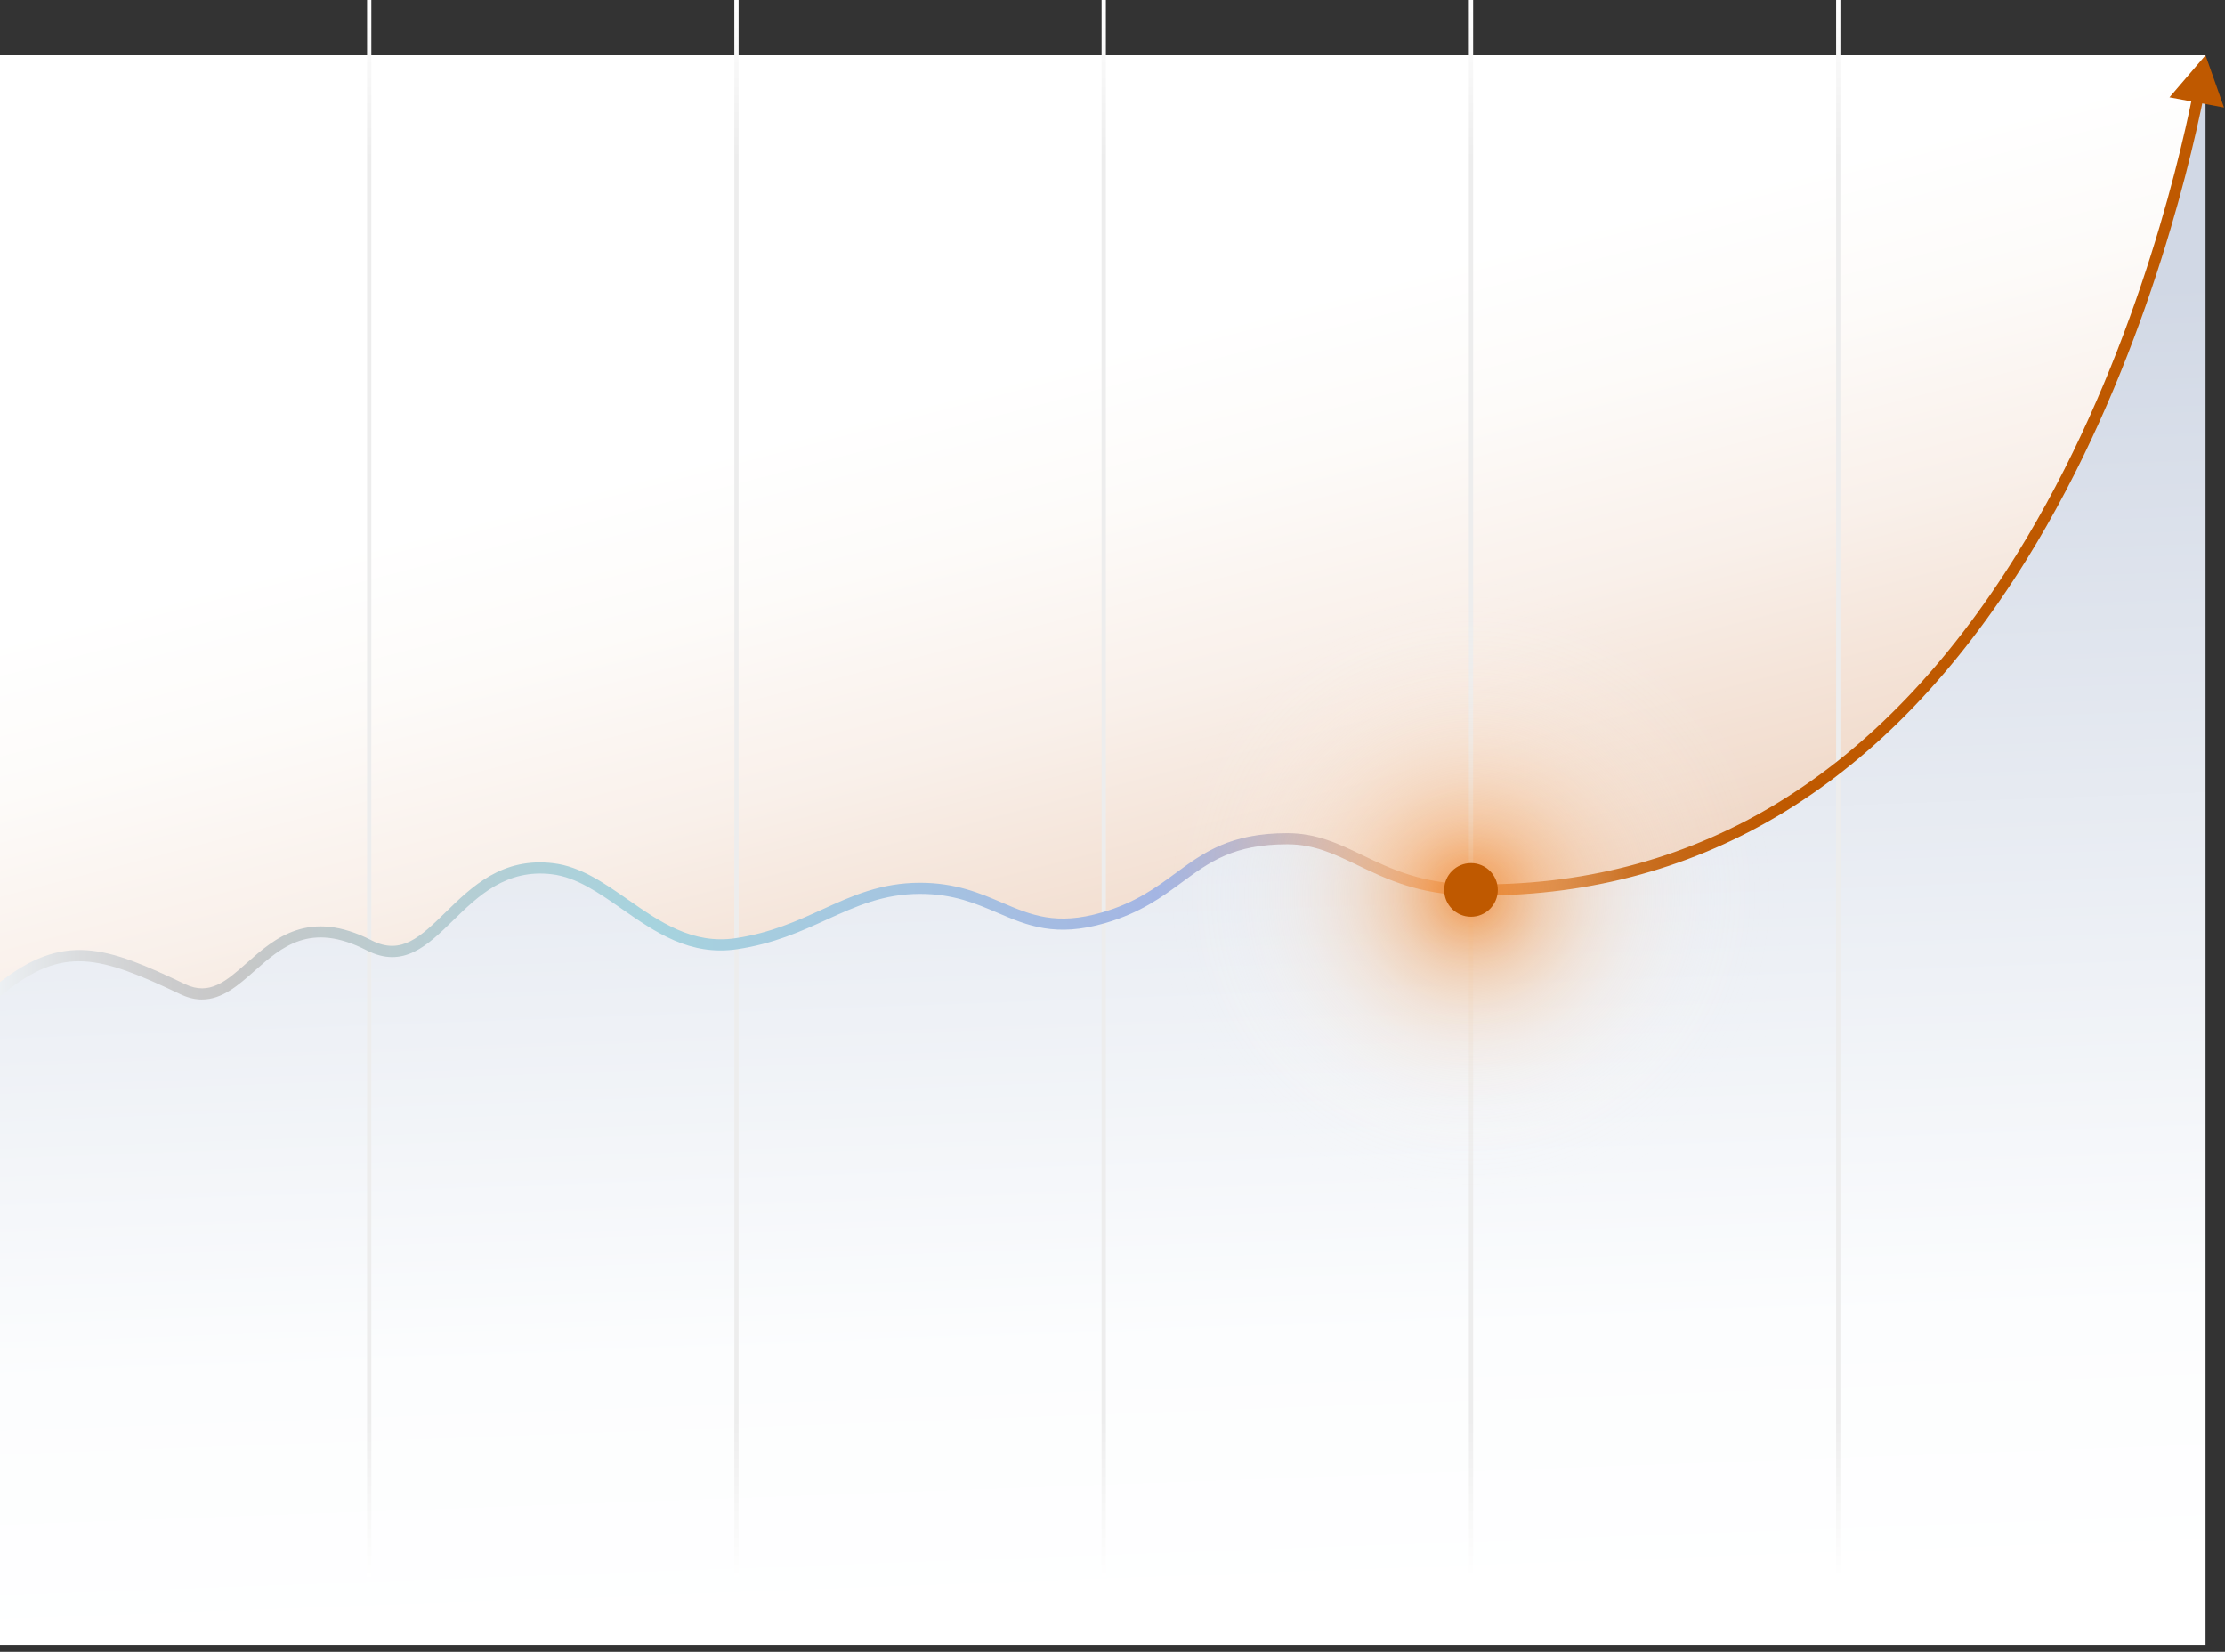
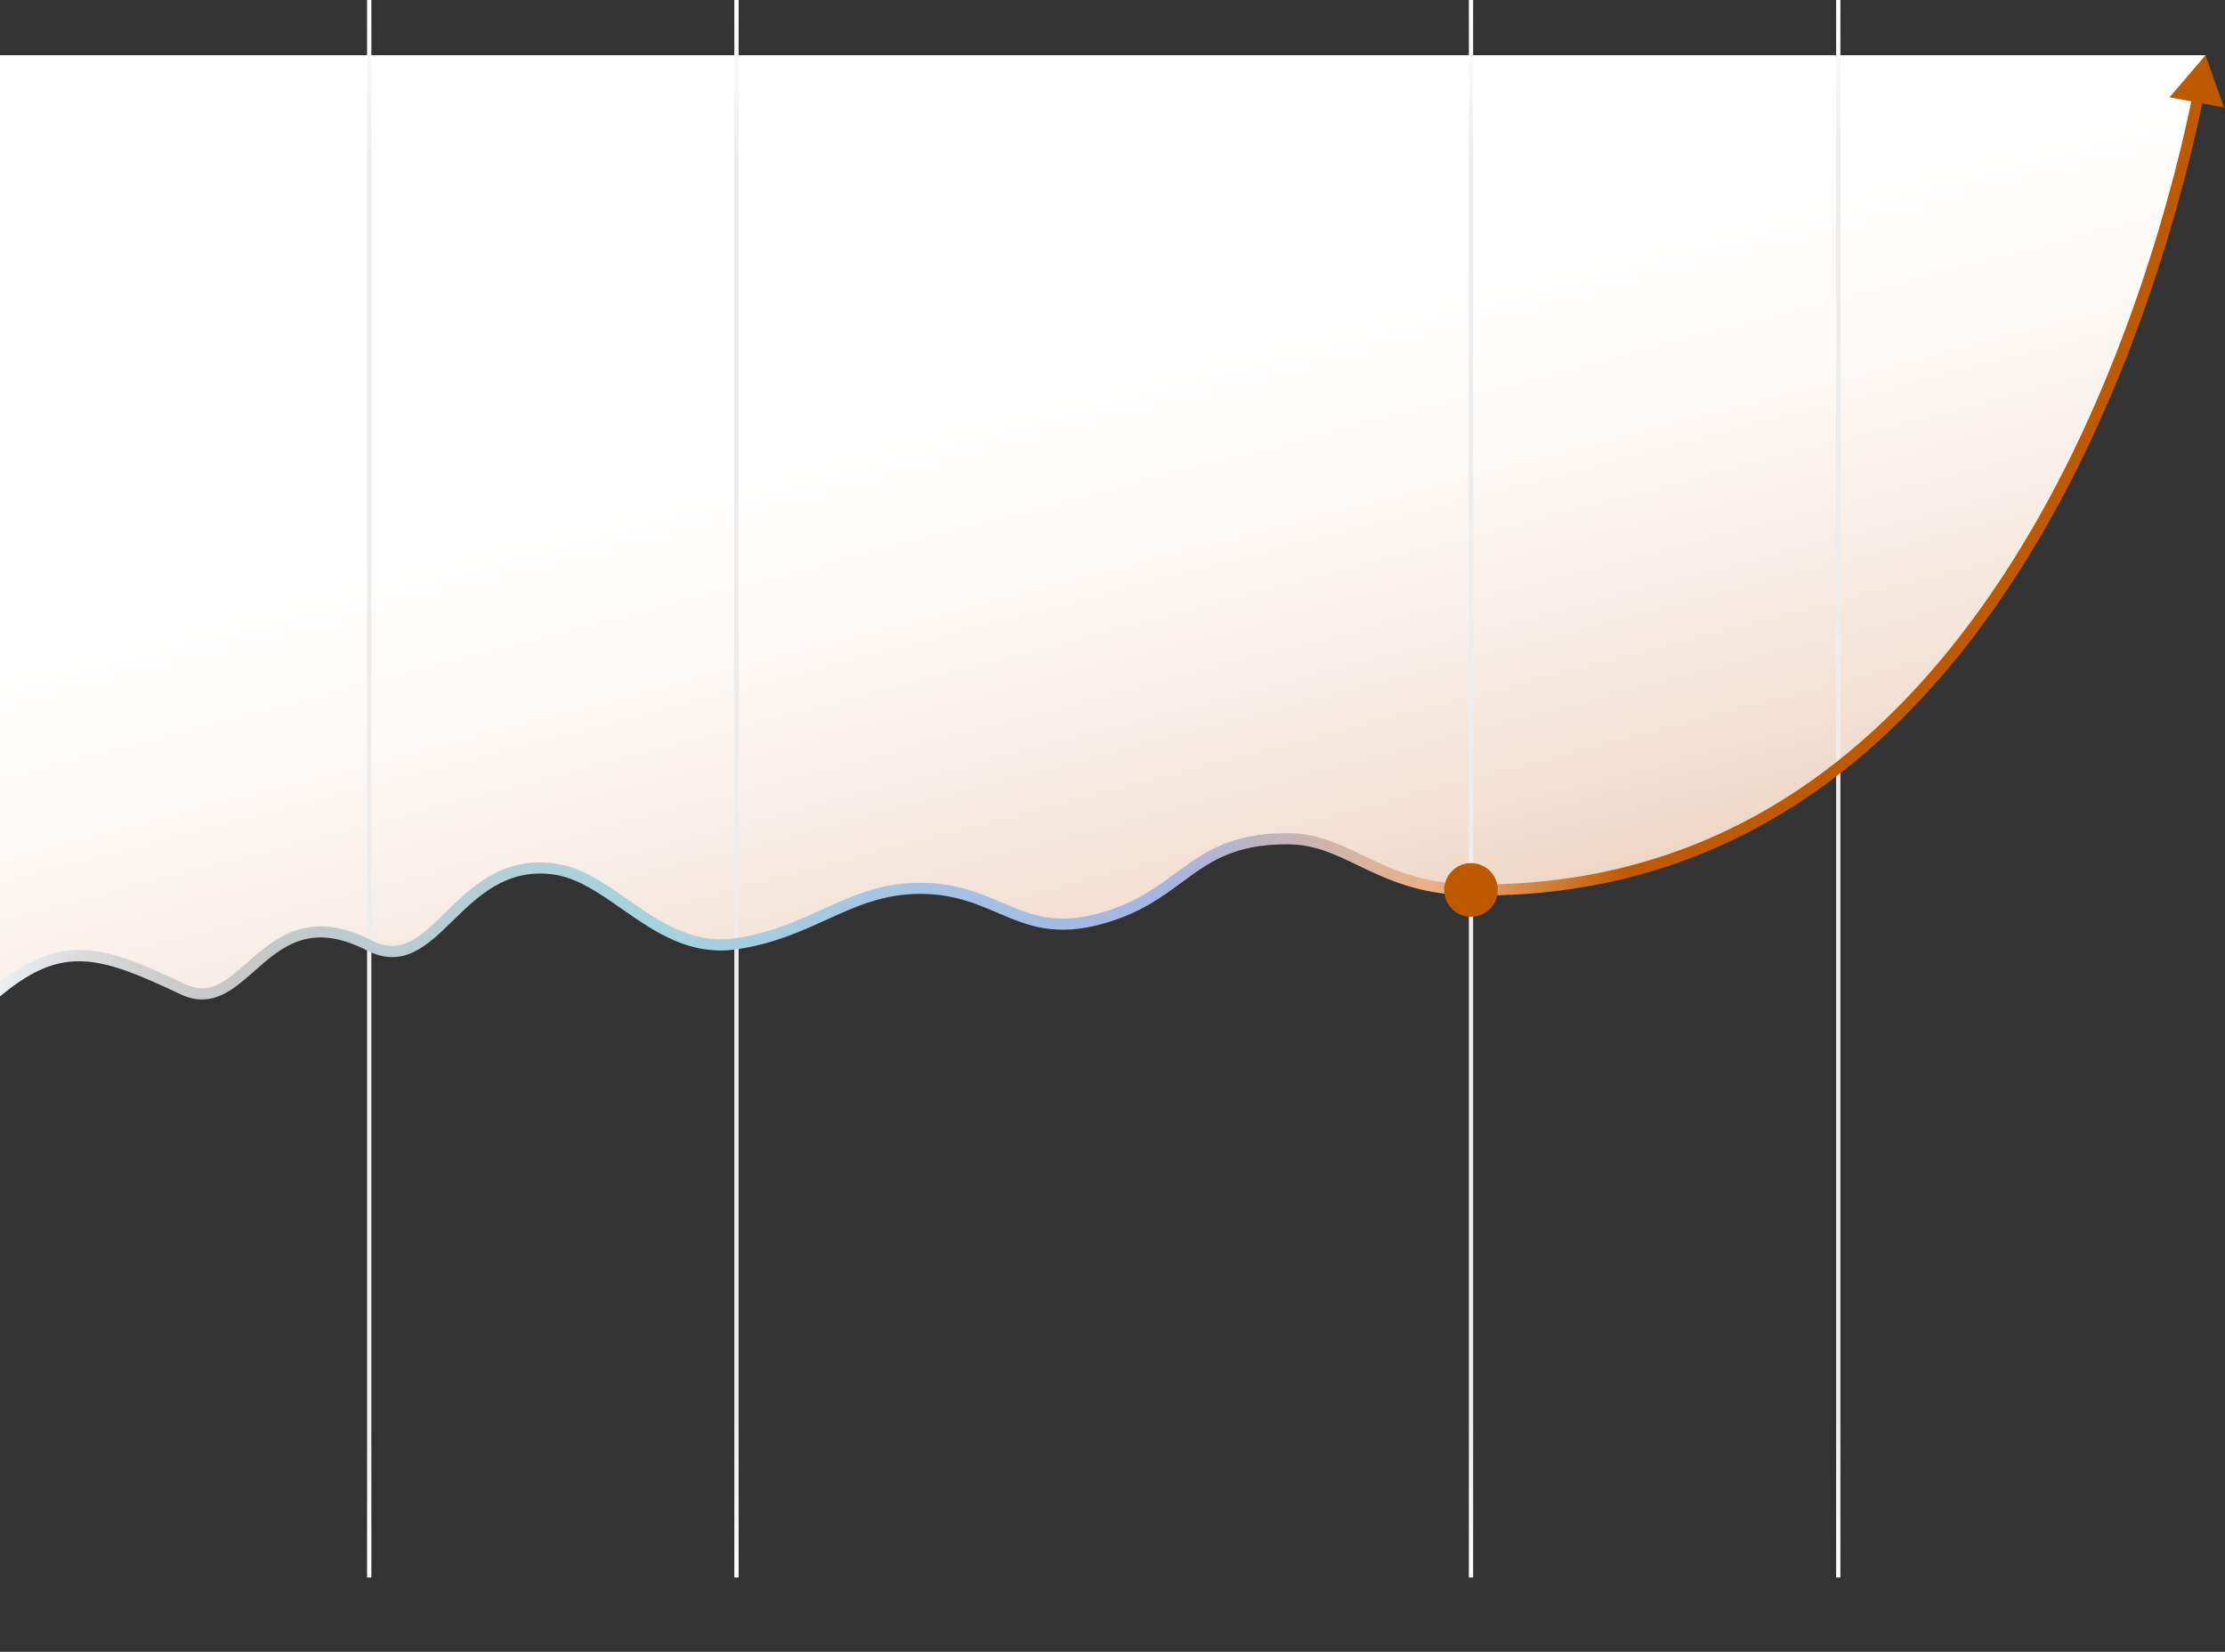
<svg xmlns="http://www.w3.org/2000/svg" xmlns:xlink="http://www.w3.org/1999/xlink" width="520" height="386" viewBox="0 0 520 386">
  <rect x="0" y="0" width="520" height="386" fill="#333333" stroke="none" />
  <defs>
    <style>.cls-1{fill:none;}.cls-2{fill:url(#_名称未設定グラデーション_54-2);}.cls-3{fill:url(#_名称未設定グラデーション_151);opacity:.7;}.cls-3,.cls-4,.cls-5,.cls-6,.cls-7,.cls-8,.cls-9{mix-blend-mode:multiply;}.cls-10{isolation:isolate;}.cls-11{fill:url(#_名称未設定グラデーション_177);}.cls-4{fill:url(#_名称未設定グラデーション_115-2);}.cls-5{fill:url(#_名称未設定グラデーション_115-5);}.cls-6{fill:url(#_名称未設定グラデーション_115-3);}.cls-7{fill:url(#_名称未設定グラデーション_115-4);}.cls-12{fill:#bf5900;}.cls-8{fill:url(#_名称未設定グラデーション_115);}.cls-9{fill:url(#_名称未設定グラデーション_178);}.cls-13{clip-path:url(#clippath);}.cls-14{fill:url(#_名称未設定グラデーション_54);}</style>
    <clipPath id="clippath">
      <rect class="cls-1" width="520" height="386" />
    </clipPath>
    <linearGradient id="_名称未設定グラデーション_178" x1="264.327" y1="379.653" x2="253.222" y2="75.2" gradientUnits="userSpaceOnUse">
      <stop offset="0" stop-color="#fff" />
      <stop offset=".216" stop-color="#fcfdfe" />
      <stop offset="1" stop-color="#d1d8e5" />
    </linearGradient>
    <linearGradient id="_名称未設定グラデーション_177" x1="319.314" y1="357.758" x2="236.508" y2="40.829" gradientUnits="userSpaceOnUse">
      <stop offset="0" stop-color="#d38a59" />
      <stop offset=".13" stop-color="#dda580" />
      <stop offset=".299" stop-color="#e9c5ad" />
      <stop offset=".462" stop-color="#f2ded0" />
      <stop offset=".615" stop-color="#f9f0ea" />
      <stop offset=".753" stop-color="#fdfbf9" />
      <stop offset=".864" stop-color="#fff" />
    </linearGradient>
    <linearGradient id="_名称未設定グラデーション_115" x1="86.286" y1="368.631" x2="86.286" y2="-0" gradientUnits="userSpaceOnUse">
      <stop offset="0" stop-color="#fff" />
      <stop offset=".1" stop-color="#ededed" />
      <stop offset=".1" stop-color="#ededed" />
      <stop offset=".9" stop-color="#ededed" />
      <stop offset=".995" stop-color="#fff" />
    </linearGradient>
    <linearGradient id="_名称未設定グラデーション_115-2" x1="172.119" x2="172.119" xlink:href="#_名称未設定グラデーション_115" />
    <linearGradient id="_名称未設定グラデーション_115-3" x1="257.952" x2="257.952" xlink:href="#_名称未設定グラデーション_115" />
    <linearGradient id="_名称未設定グラデーション_115-4" x1="343.784" x2="343.784" xlink:href="#_名称未設定グラデーション_115" />
    <linearGradient id="_名称未設定グラデーション_115-5" x1="429.617" x2="429.617" xlink:href="#_名称未設定グラデーション_115" />
    <linearGradient id="_名称未設定グラデーション_54" x1="-1.828" y1="127.054" x2="516.923" y2="127.054" gradientUnits="userSpaceOnUse">
      <stop offset="0" stop-color="#eef2f5" />
      <stop offset=".038" stop-color="#dadcde" />
      <stop offset=".078" stop-color="#cccccd" />
      <stop offset=".107" stop-color="#c7c7c7" />
      <stop offset=".298" stop-color="#a6d3de" />
      <stop offset=".526" stop-color="#a4b5e3" />
      <stop offset=".648" stop-color="#eab288" />
      <stop offset=".738" stop-color="#bf5900" />
      <stop offset="1" stop-color="#bf5900" />
    </linearGradient>
    <linearGradient id="_名称未設定グラデーション_54-2" x1="-1.828" y1="19.007" x2="516.924" y2="19.007" xlink:href="#_名称未設定グラデーション_54" />
    <radialGradient id="_名称未設定グラデーション_151" cx="343.784" cy="209.3" fx="343.784" fy="209.3" r="77.883" gradientUnits="userSpaceOnUse">
      <stop offset="0" stop-color="#f27000" />
      <stop offset=".094" stop-color="#f4892d" stop-opacity=".823" />
      <stop offset=".223" stop-color="#f7a864" stop-opacity=".607" />
      <stop offset=".354" stop-color="#f9c293" stop-opacity=".421" />
      <stop offset=".485" stop-color="#fbd8ba" stop-opacity=".269" />
      <stop offset=".615" stop-color="#fde9d8" stop-opacity=".151" />
      <stop offset=".745" stop-color="#fef5ed" stop-opacity=".067" />
      <stop offset=".873" stop-color="#fefcfa" stop-opacity=".017" />
      <stop offset="1" stop-color="#fff" stop-opacity="0" />
    </radialGradient>
  </defs>
  <g class="cls-10">
    <g id="_レイヤー_2">
      <g id="Layer_5">
        <g class="cls-13">
-           <path class="cls-9" d="M343.784,207.966c-21.67-.304-28.444-11.964-42.916-11.964-22.328,0-23.756,12.859-42.917,18.462-19.601,5.732-24.212-6.873-42.916-6.873-16.509,0-24.816,10.228-42.917,12.941-18.275,2.739-28.669-15.766-42.915-17.51-22.456-2.748-27.229,25.938-42.917,17.9-24.632-12.621-28.652,17.343-43.553,10.249-18.764-8.933-27.981-11.949-42.733,0v153.226h515.449V12.896s-28.865,197.073-171.665,195.07Z" />
          <path class="cls-11" d="M42.733,231.171c14.901,7.094,18.921-22.87,43.553-10.249,15.688,8.039,20.461-20.648,42.917-17.9,14.246,1.743,24.64,20.249,42.915,17.51,18.101-2.713,26.408-12.941,42.917-12.941,18.704,0,23.315,12.605,42.916,6.873,19.16-5.603,20.588-18.462,42.917-18.462,14.472,0,21.246,11.66,42.916,11.964,142.8,2.003,171.665-195.07,171.665-195.07H0v218.276c14.752-11.949,23.969-8.933,42.733,0Z" />
          <rect class="cls-8" x="85.786" y="-0" width="1" height="368.631" />
          <rect class="cls-4" x="171.619" y="-0" width="1" height="368.631" />
-           <rect class="cls-6" x="257.452" y="-0" width="1" height="368.631" />
          <rect class="cls-7" x="343.284" y="-0" width="1" height="368.631" />
          <rect class="cls-5" x="429.117" y="-0" width="1" height="368.631" />
          <path class="cls-14" d="M47.207,233.569c-1.565,0-3.231-.366-5.032-1.224-18.995-9.042-27.483-11.402-41.356-.164l-1.01.818-1.637-2.021,1.01-.818c15.723-12.736,25.938-8.814,44.11-.164,5.696,2.71,9.545-.692,14.416-5.001,6.438-5.692,14.448-12.775,29.172-5.231,6.902,3.537,11.436-.891,17.173-6.498,6.236-6.095,13.297-13.003,25.31-11.535,6.318.773,11.704,4.529,17.407,8.504,7.417,5.172,15.085,10.521,25.157,9.01,8.176-1.226,14.305-4.016,20.231-6.715,7.05-3.209,13.708-6.241,22.877-6.241,8.301,0,14.047,2.459,19.117,4.629,6.814,2.916,12.699,5.434,23.434,2.296,7.794-2.279,12.555-5.781,17.158-9.167,6.535-4.807,12.708-9.348,26.123-9.348,6.858,0,12.079,2.513,17.607,5.173,6.454,3.107,13.77,6.628,25.328,6.791.719.01,1.44.015,2.156.015,51.38,0,93.546-25.939,125.363-77.132,26.066-41.937,37.489-89.312,41.191-107.734l.256-1.275,2.549.512-.256,1.274c-3.729,18.561-15.242,66.297-41.531,108.595-32.322,52.003-75.236,78.357-127.563,78.36-.734,0-1.463-.005-2.202-.016-12.132-.17-19.723-3.824-26.419-7.047-5.481-2.638-10.215-4.917-16.479-4.917-12.562,0-18.133,4.098-24.583,8.843-4.785,3.52-9.733,7.16-17.968,9.567-11.63,3.401-18.215.583-25.187-2.401-5.077-2.173-10.327-4.42-18.095-4.42-8.604,0-15.014,2.918-21.799,6.008-6.091,2.772-12.388,5.64-20.925,6.919-11.08,1.665-19.193-3.986-27.029-9.449-5.43-3.786-10.559-7.362-16.236-8.056-10.758-1.324-17.357,5.127-23.176,10.813-5.969,5.833-11.609,11.343-20.176,6.953-13.147-6.735-19.814-.837-26.264,4.865-3.698,3.271-7.491,6.625-12.224,6.625Z" />
          <polygon class="cls-2" points="519.764 25.119 515.45 12.896 507.02 22.742 519.764 25.119" />
-           <circle class="cls-3" cx="343.784" cy="209.3" r="77.883" />
          <circle class="cls-12" cx="343.784" cy="207.966" r="6.267" />
        </g>
      </g>
    </g>
  </g>
</svg>